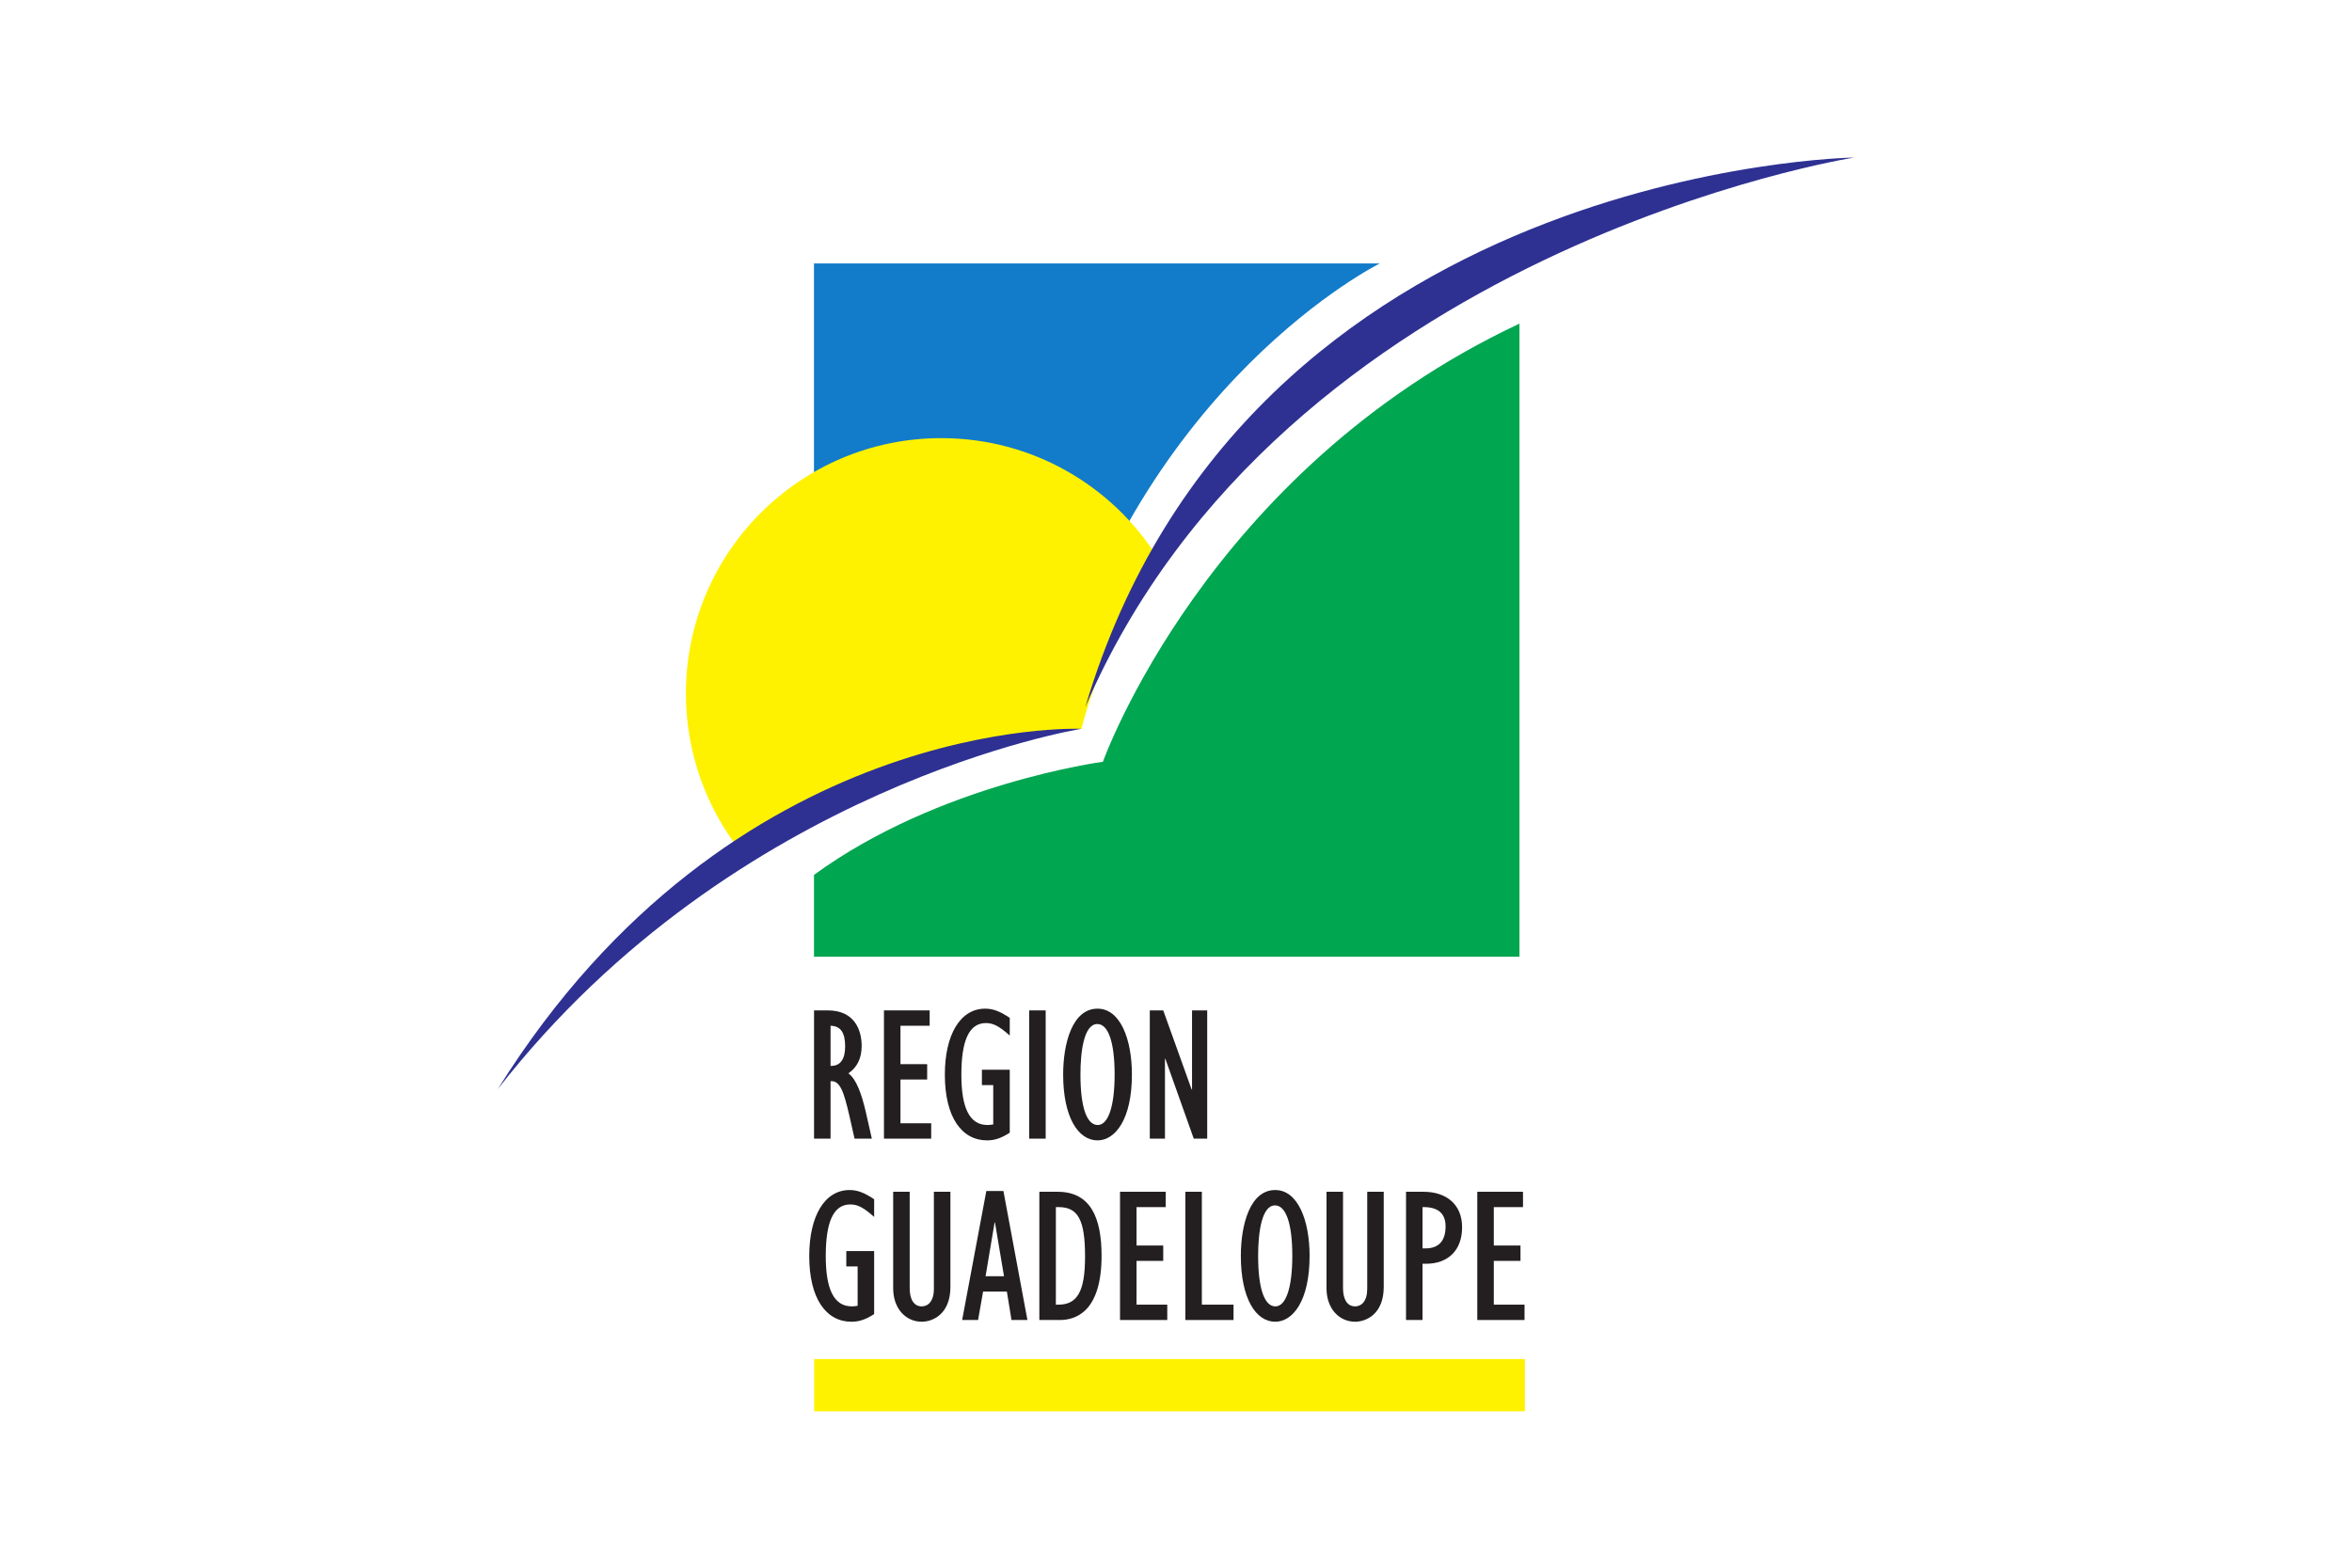
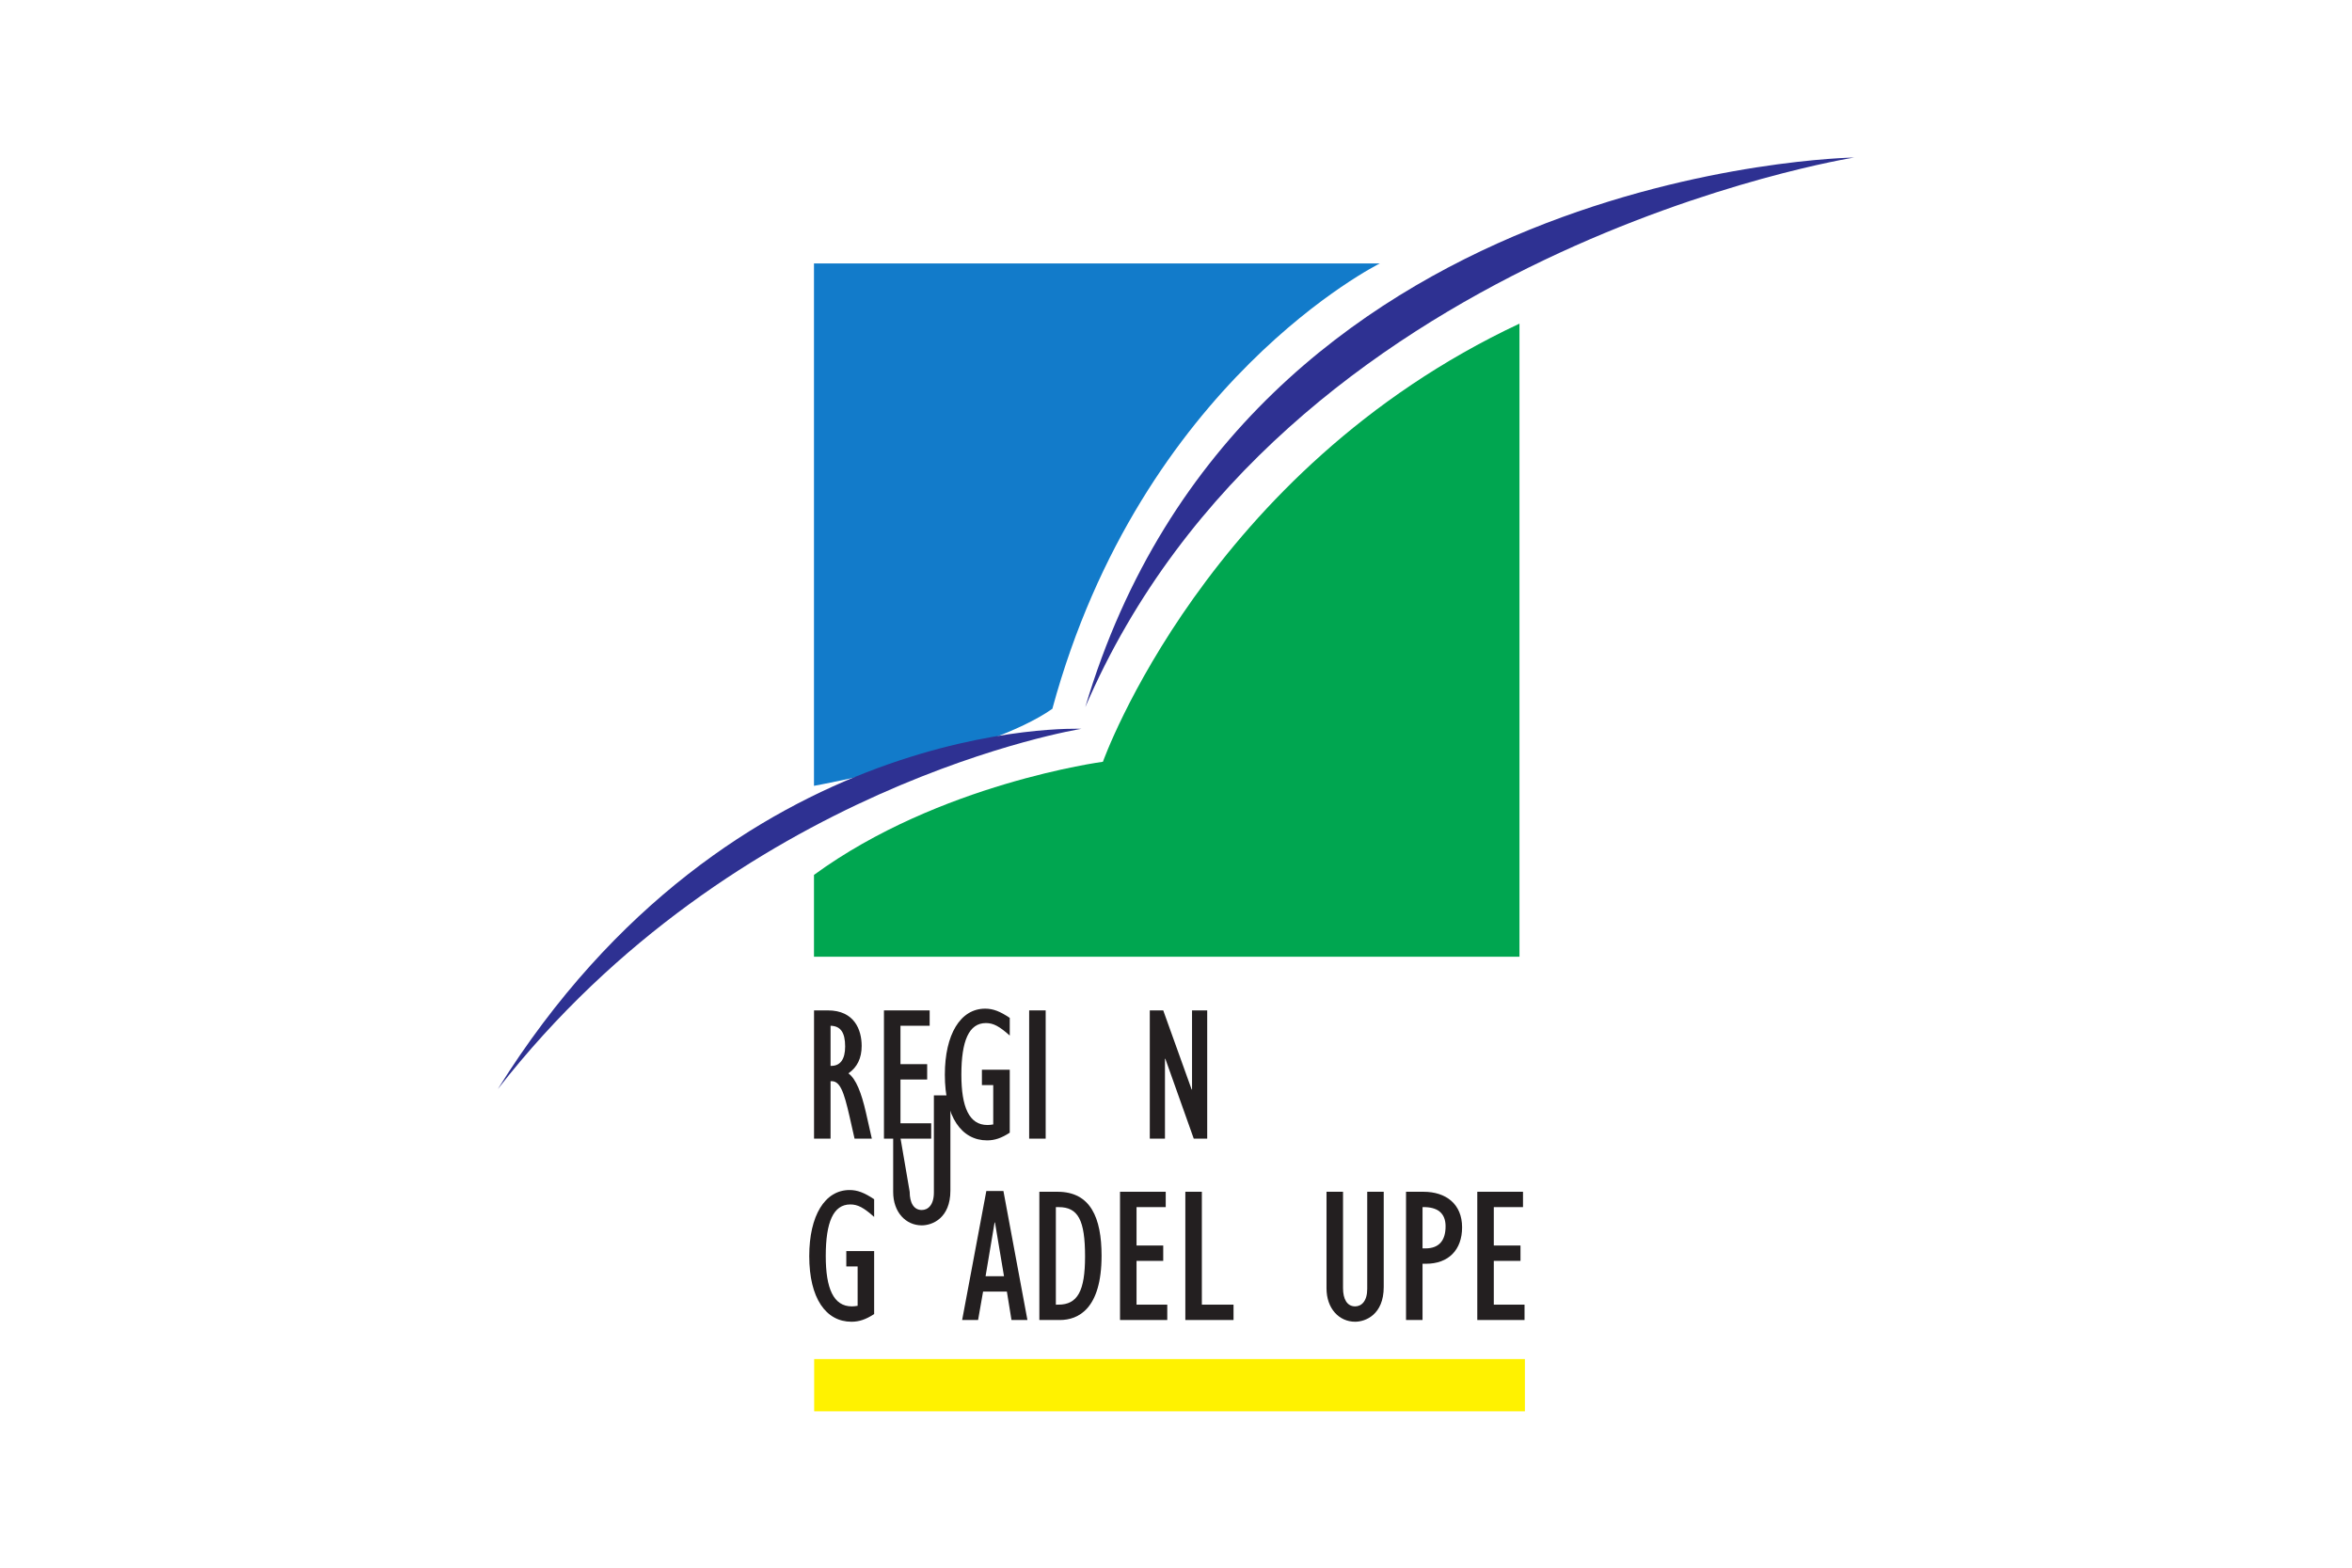
<svg xmlns="http://www.w3.org/2000/svg" id="drapeau de la Guadeloupe" width="2400" height="1600" version="1.1" viewBox="0 0 2400 1600">
  <defs id="defs1132">
    <clipPath id="clipPath840">
      <path id="path838" d="M 0,566.93 H 566.93 V 0 H 0 Z" />
    </clipPath>
  </defs>
  <path id="fond" d="m-0 0h2400v1600h-2400v-1600z" fill="#FFFFFF" />
  <g id="logo" transform="matrix(3.079,0,0,3.079,-2427.57,-4806.244)">
    <path id="path832" d="m1058.253 2028.794h235.544v-17.327h-235.544z" fill="#fff200" fill-rule="evenodd" />
    <g id="g834" transform="matrix(1.333,0,0,-1.333,800.29,2198.875)">
      <g id="g836" clip-path="url(#clipPath840)">
        <g id="g842" transform="translate(193.472,283.131)">
          <path id="path844" d="m 0,0 v 129.901 h 140.676 c 0,0 -59.263,-29.333 -81.413,-110.746 C 43.1,7.783 0,0 0,0" fill="#127bca" fill-rule="evenodd" />
        </g>
        <g id="g846" transform="translate(175.175,266.901)">
-           <path id="path848" d="m0 0c-8.484 10.794-13.544 24.408-13.544 39.201 0 35.066 28.428 63.494 63.493 63.494 22.552 0 42.359-11.758 53.623-29.478-3.862-10.295-13.041-20.671-18.79-42.807-46.929-4.204-70.076-25.354-84.782-30.41" fill="#fff200" fill-rule="evenodd" />
-         </g>
+           </g>
        <g id="g850" transform="translate(193.472,260.983)">
          <path id="path852" d="m0 0v-20.354h175.397v157.438c-77.821-36.517-103.562-108.952-103.562-108.952s-40.707-5.386-71.835-28.132" fill="#00a650" fill-rule="evenodd" />
        </g>
        <g id="g854" transform="translate(452.076,439.371)">
          <path id="path856" d="M 0,0 C 0,0 -142.074,-22.548 -191.159,-136.684 -151.252,-2.195 0,0 0,0" fill="#2e3192" fill-rule="evenodd" />
        </g>
        <g id="g858" transform="translate(259.957,297.312)">
          <path id="path860" d="M 0,0 C 0,0 -86.04,-13.782 -145.104,-89.607 -86.838,3.778 0,0 0,0" fill="#2e3192" fill-rule="evenodd" />
        </g>
        <g id="g862" transform="translate(197.783,213.494)">
          <path id="path864" d="m0 0c2.245 0 3.438 1.668 3.438 4.821 0 3.488-1.146 5.109-3.628 5.157v-9.978zm-4.296 13.797h3.438c6.587 0 8.402-4.822 8.402-8.832 0-3.056-1.099-5.299-3.295-6.827 1.911-1.384 3.248-4.917 4.344-9.693l1.48-6.542h-4.296l-1.24 5.492c-1.433 6.255-2.388 9.024-4.727 8.786v-14.278h-4.106z" fill="#231f20" />
        </g>
        <g id="g866" transform="translate(210.87,227.291)">
          <path id="path868" d="m0 0h11.362v-3.819h-7.257v-9.549h6.637v-3.82h-6.637v-10.885h7.639v-3.821h-11.744z" fill="#231f20" />
        </g>
        <g id="g870" transform="translate(242.145,196.879)">
          <path id="path872" d="m0 0c-2.053-1.336-3.724-1.91-5.634-1.91-6.349 0-10.503 5.827-10.503 16.328 0 10.024 3.867 16.425 10.026 16.425 1.909 0 3.628-0.622 6.111-2.293v-4.393c-2.578 2.292-4.058 3.104-5.92 3.104-4.249 0-6.11-4.442-6.11-12.843 0-8.02 1.909-12.508 6.492-12.508 0.477 0 0.812 0.047 1.432 0.143v9.787h-2.817v3.821h6.923z" fill="#231f20" />
        </g>
        <path id="path874" d="m246.972 227.291h4.106v-31.894h-4.106z" fill="#231f20" />
        <g id="g876" transform="translate(264.019,198.789)">
-           <path id="path878" d="m0 0c2.625 0 4.2 4.679 4.2 12.558 0 8.019-1.575 12.553-4.296 12.553-3.343 0-4.201-6.826-4.201-12.553 0-8.022 1.527-12.558 4.297-12.558m-0.048 28.933c5.681 0 8.546-7.642 8.546-16.375 0-11.173-4.154-16.378-8.546-16.378-4.822 0-8.547 5.777-8.547 16.378 0 7.78 2.293 16.375 8.547 16.375" fill="#231f20" />
-         </g>
+           </g>
        <g id="g880" transform="translate(276.962,227.291)">
          <path id="path882" d="m0 0h3.341l7.064-19.671h0.097v19.671h3.773v-31.894h-3.344l-7.064 19.863h-0.096v-19.863h-3.771z" fill="#231f20" />
        </g>
        <g id="g884" transform="translate(208.431,151.777)">
          <path id="path886" d="m0 0c-2.054-1.336-3.725-1.908-5.634-1.908-6.349 0-10.503 5.826-10.503 16.326 0 10.027 3.867 16.426 10.026 16.426 1.909 0 3.628-0.623 6.111-2.293v-4.394c-2.578 2.293-4.059 3.104-5.92 3.104-4.249 0-6.111-4.439-6.111-12.843 0-8.019 1.909-12.507 6.493-12.507 0.477 0 0.811 0.047 1.432 0.143v9.785h-2.817v3.822h6.923z" fill="#231f20" />
        </g>
        <g id="g888" transform="translate(217.267,182.19)">
-           <path id="path890" d="m0 0v-23.965c0-2.721 1.003-4.536 3.008-4.536 1.575 0 3.009 1.289 3.009 4.347v24.154h4.105v-23.679c0-6.876-4.535-8.641-7.114-8.641-3.962 0-7.113 3.247-7.113 8.307v24.013z" fill="#231f20" />
+           <path id="path890" d="m0 0c0-2.721 1.003-4.536 3.008-4.536 1.575 0 3.009 1.289 3.009 4.347v24.154h4.105v-23.679c0-6.876-4.535-8.641-7.114-8.641-3.962 0-7.113 3.247-7.113 8.307v24.013z" fill="#231f20" />
        </g>
        <g id="g892" transform="translate(240.715,161.186)">
          <path id="path894" d="m0 0-2.244 13.365h-0.096l-2.243-13.365zm-4.393 21.193h4.249l5.968-32.081h-3.962l-1.147 7.066h-5.919l-1.241-7.066h-3.963z" fill="#231f20" />
        </g>
        <g id="g896" transform="translate(254.23,154.117)">
          <path id="path898" d="m0 0c4.772 0 6.636 3.39 6.636 11.983 0 9.024-1.719 12.271-6.541 12.271h-0.717v-24.254zm-4.727 28.072h4.536c8.212 0 10.933-6.493 10.933-15.896 0-13.273-5.825-15.994-10.361-15.994h-5.108z" fill="#231f20" />
        </g>
        <g id="g900" transform="translate(269.56,182.19)">
          <path id="path902" d="m0 0h11.363v-3.818h-7.257v-9.549h6.636v-3.82h-6.636v-10.885h7.639v-3.819h-11.745z" fill="#231f20" />
        </g>
        <g id="g904" transform="translate(285.798,182.19)">
          <path id="path906" d="m0 0h4.107v-28.072h7.876v-3.819h-11.983z" fill="#231f20" />
        </g>
        <g id="g908" transform="translate(308.19,153.689)">
-           <path id="path910" d="m0 0c2.628 0 4.203 4.679 4.203 12.555 0 8.023-1.575 12.557-4.298 12.557-3.342 0-4.198-6.828-4.198-12.557 0-8.019 1.526-12.555 4.293-12.555m-0.047 28.933c5.682 0 8.548-7.64 8.548-16.378 0-11.168-4.155-16.374-8.548-16.374-4.818 0-8.545 5.777-8.545 16.374 0 7.784 2.29 16.378 8.545 16.378" fill="#231f20" />
-         </g>
+           </g>
        <g id="g912" transform="translate(325.004,182.19)">
          <path id="path914" d="m0 0v-23.965c0-2.721 1.002-4.536 3.006-4.536 1.578 0 3.011 1.289 3.011 4.347v24.154h4.102v-23.679c0-6.876-4.534-8.641-7.113-8.641-3.961 0-7.112 3.247-7.112 8.307v24.013z" fill="#231f20" />
        </g>
        <g id="g916" transform="translate(345.491,168.107)">
          <path id="path918" d="m0 0c3.292 0 5.01 1.86 5.01 5.49 0 3.248-1.958 4.869-5.73 4.774v-10.264zm-4.823 14.082h4.343c5.584 0 9.596-3.054 9.596-8.831 0-5.633-3.389-9.07-8.972-9.07h-0.864v-13.99h-4.103z" fill="#231f20" />
        </g>
        <g id="g920" transform="translate(358.383,182.19)">
          <path id="path922" d="m0 0h11.365v-3.818h-7.26v-9.549h6.636v-3.82h-6.636v-10.885h7.642v-3.819h-11.747z" fill="#231f20" />
        </g>
      </g>
    </g>
  </g>
</svg>